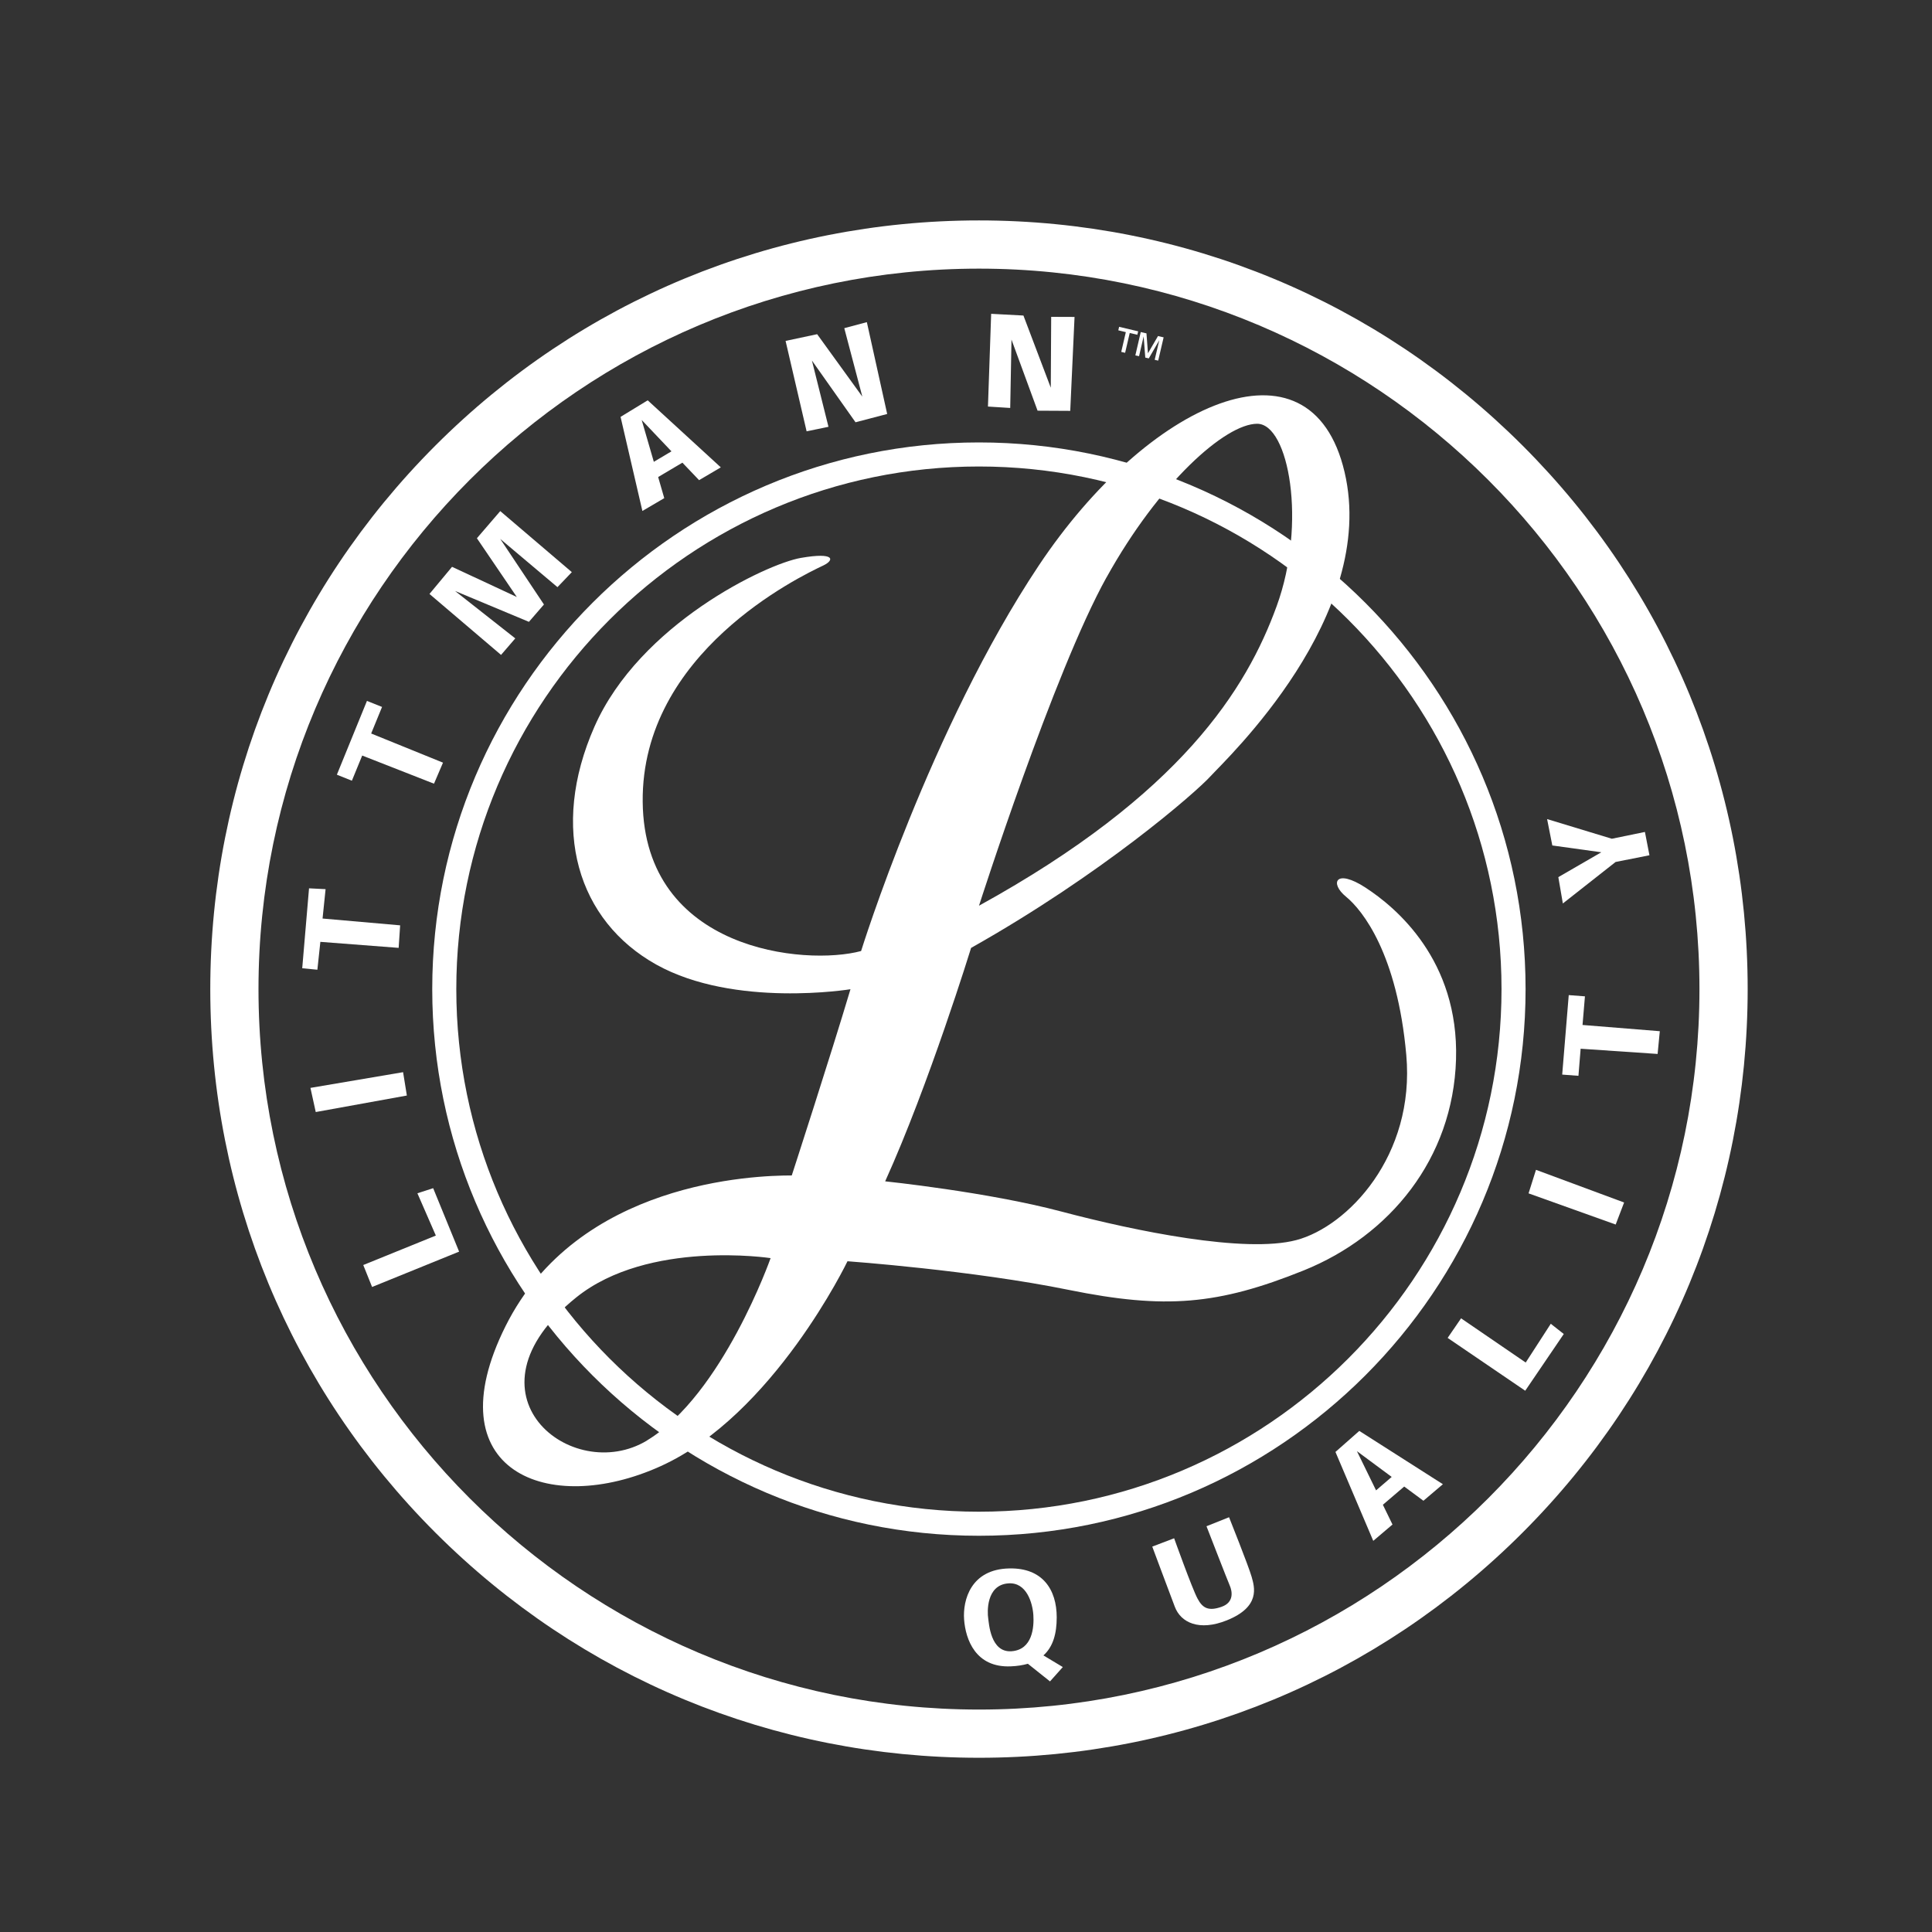
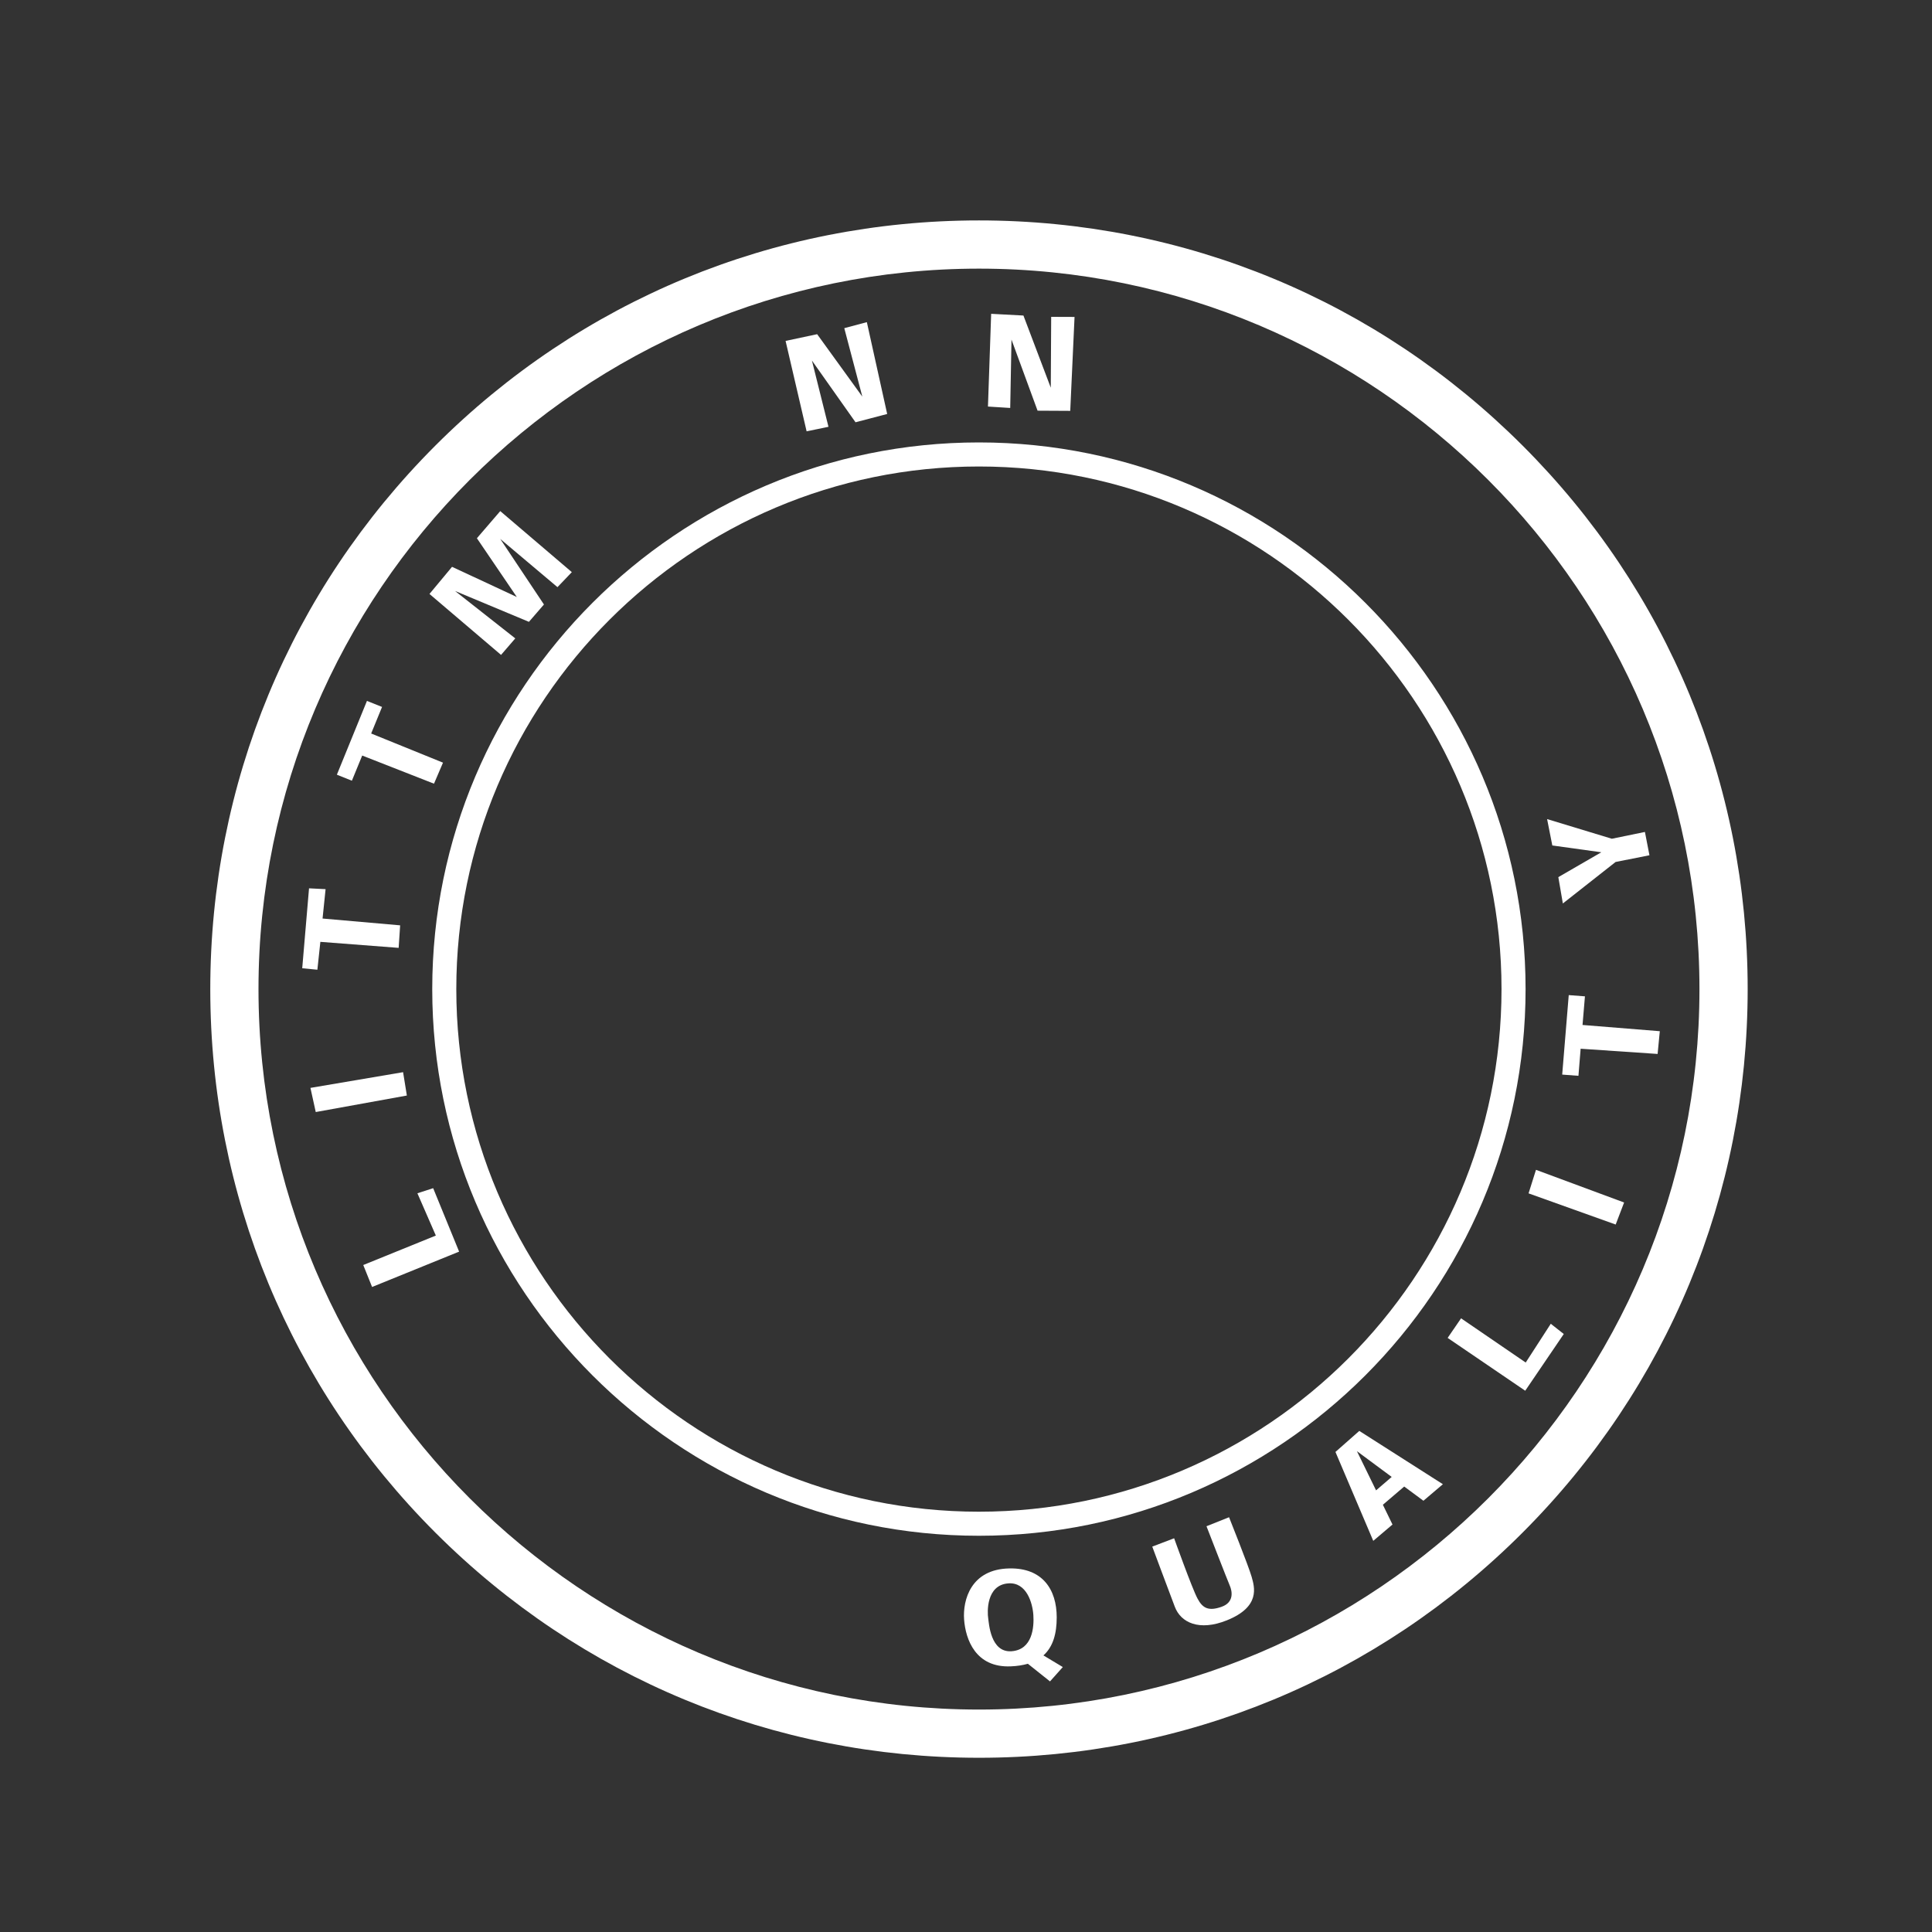
<svg xmlns="http://www.w3.org/2000/svg" width="44" height="44" viewBox="0 0 44 44" fill="none">
  <rect x="0" y="0" width="44" height="44" fill="#333333" stroke="none" />
  <g id="littmann 1">
    <g id="Group">
      <path id="Vector" d="M22.296 40.032C17.62 40.032 13.224 38.211 9.916 34.905C6.611 31.6 4.789 27.203 4.789 22.526C4.789 17.849 6.611 13.454 9.916 10.147C13.222 6.841 17.618 5.02 22.296 5.02C26.973 5.02 31.367 6.841 34.675 10.147C37.983 13.452 39.802 17.849 39.802 22.526C39.802 27.203 37.98 31.598 34.675 34.905C31.369 38.213 26.973 40.032 22.296 40.032ZM22.296 6.118C13.247 6.118 5.887 13.477 5.887 22.526C5.887 31.575 13.247 38.934 22.296 38.934C31.344 38.934 38.704 31.573 38.704 22.526C38.704 13.479 31.342 6.118 22.296 6.118Z" fill="white" />
      <path id="Vector_2" d="M22.294 34.976C15.43 34.976 9.844 29.39 9.844 22.526C9.844 15.662 15.43 10.076 22.294 10.076C29.158 10.076 34.744 15.662 34.744 22.526C34.744 29.39 29.158 34.976 22.294 34.976ZM22.294 10.624C15.731 10.624 10.392 15.963 10.392 22.526C10.392 29.089 15.731 34.428 22.294 34.428C28.857 34.428 34.196 29.089 34.196 22.526C34.196 15.963 28.857 10.624 22.294 10.624Z" fill="white" />
-       <path id="Vector_3" d="M31.101 20.216C30.416 19.771 30.276 20.113 30.655 20.422C31.032 20.73 31.822 21.725 32.027 24.024C32.233 26.322 30.69 27.934 29.523 28.242C28.357 28.55 25.852 28.037 24.172 27.592C22.492 27.146 20.159 26.904 20.159 26.904C21.154 24.709 22.116 21.588 22.116 21.588C25.099 19.908 27.227 18.054 27.569 17.678C27.912 17.301 31.395 14.032 30.621 10.749C29.849 7.467 26.129 9.172 23.659 12.877C21.189 16.582 19.611 21.659 19.611 21.659C18.342 22.001 14.671 21.659 14.637 18.262C14.603 14.865 18.212 13.133 18.753 12.877C19.002 12.758 19.027 12.569 18.239 12.706C17.45 12.843 14.569 14.215 13.539 16.548C12.51 18.881 13.163 20.972 14.945 21.967C16.728 22.962 19.369 22.529 19.369 22.529C18.922 24.028 18.032 26.77 18.032 26.77C17.173 26.77 13.16 26.907 11.514 30.201C9.869 33.495 12.476 34.556 15.048 33.39C17.621 32.223 19.301 28.724 19.301 28.724C19.301 28.724 22.148 28.929 24.343 29.377C26.54 29.822 27.74 29.719 29.694 28.932C31.648 28.142 33.091 26.393 33.16 24.129C33.228 21.864 31.788 20.663 31.103 20.218L31.101 20.216ZM25.2 13.151C26.4 10.989 27.909 9.651 28.631 9.651C29.352 9.651 29.763 11.916 29.076 13.802C28.391 15.687 26.905 18.088 22.296 20.627C22.296 20.627 23.999 15.31 25.2 13.149V13.151ZM14.738 32.805C13.021 33.844 10.396 31.739 13.126 29.546C14.767 28.229 17.55 28.653 17.55 28.653C17.55 28.653 16.454 31.765 14.738 32.803V32.805Z" fill="white" />
      <path id="Vector_4" d="M32.969 30.47L34.736 31.673L35.614 30.381L35.318 30.148L34.747 31.031L33.275 30.024L32.969 30.47Z" fill="white" />
      <path id="Vector_5" d="M8.474 29.31L10.456 28.505L9.865 27.06L9.506 27.176L9.926 28.139L8.273 28.81L8.474 29.31Z" fill="white" />
      <path id="Vector_6" d="M7.07 24.776L9.18 24.418L9.266 24.95L7.191 25.326L7.07 24.776Z" fill="white" />
      <path id="Vector_7" d="M7.038 20.231L6.883 22.051L7.228 22.085L7.296 21.45L9.079 21.587L9.113 21.074L7.346 20.919L7.415 20.25L7.038 20.231Z" fill="white" />
      <path id="Vector_8" d="M10.089 17.369L8.453 16.705L8.701 16.1L8.357 15.963L7.672 17.643L8.014 17.78L8.249 17.207L9.884 17.848L10.089 17.369Z" fill="white" />
      <path id="Vector_9" d="M37.801 23.485L36.041 23.343L36.096 22.691L35.727 22.663L35.578 24.473L35.948 24.501L35.998 23.884L37.751 24.003L37.801 23.485Z" fill="white" />
      <path id="Vector_10" d="M11.411 14.915L9.781 13.527L10.295 12.909L11.77 13.596L10.861 12.258L11.393 11.64L13.023 13.03L12.696 13.372L11.393 12.274L12.388 13.767L12.046 14.162L10.363 13.459L11.735 14.539L11.411 14.915Z" fill="white" />
-       <path id="Vector_11" d="M15.918 10.937L16.416 10.644L14.751 9.117L14.133 9.494L14.63 11.637L15.128 11.345L14.989 10.864L15.541 10.537L15.918 10.932V10.937ZM14.891 10.519L14.614 9.565L15.292 10.279L14.888 10.519H14.891Z" fill="white" />
      <path id="Vector_12" d="M34.981 26.642L36.988 27.386L36.796 27.888L34.812 27.178L34.981 26.642Z" fill="white" />
      <path id="Vector_13" d="M32.423 34.174L32.861 33.802L30.957 32.588L30.414 33.067L31.275 35.092L31.713 34.72L31.494 34.27L31.98 33.855L32.418 34.179L32.423 34.174ZM31.339 33.942L30.903 33.049L31.695 33.636L31.339 33.942Z" fill="white" />
      <path id="Vector_14" d="M18.37 9.823L17.891 7.764L18.61 7.611L19.639 9.033L19.228 7.474L19.742 7.337L20.205 9.428L19.484 9.617L18.491 8.211L18.868 9.72L18.37 9.823Z" fill="white" />
      <path id="Vector_15" d="M22.5 9.259L22.573 7.147L23.308 7.186L23.931 8.83L23.94 7.216L24.472 7.218L24.374 9.357L23.63 9.353L23.036 7.734L23.007 9.291L22.5 9.259Z" fill="white" />
      <path id="Vector_16" d="M35.593 20.576L35.49 19.976L36.469 19.41L35.353 19.255L35.234 18.654L36.709 19.102L37.462 18.947L37.565 19.478L36.794 19.631L35.593 20.576Z" fill="white" />
      <path id="Vector_17" d="M27.938 36.903C28.71 36.594 28.573 36.149 28.504 35.907C28.436 35.668 27.991 34.554 27.991 34.554L27.477 34.759C27.477 34.759 27.956 35.994 28.009 36.115C28.061 36.236 28.112 36.492 27.82 36.594C27.527 36.697 27.39 36.629 27.272 36.405C27.151 36.181 26.74 35.033 26.74 35.033L26.242 35.223C26.242 35.223 26.619 36.234 26.756 36.594C26.893 36.955 27.311 37.154 27.938 36.903Z" fill="white" />
      <path id="Vector_18" d="M23.762 37.702C23.986 37.503 24.066 37.199 24.066 36.834C24.066 36.2 23.742 35.704 22.986 35.72C22.112 35.736 21.923 36.439 21.957 36.887C21.991 37.332 22.215 37.985 23.021 37.95C23.169 37.944 23.297 37.923 23.409 37.891L23.913 38.293L24.205 37.966L23.765 37.702H23.762ZM23.037 37.606C22.557 37.64 22.523 36.971 22.505 36.85C22.486 36.729 22.452 36.094 22.968 36.06C23.379 36.033 23.516 36.505 23.534 36.782C23.552 37.056 23.516 37.571 23.037 37.606Z" fill="white" />
-       <path id="Vector_19" d="M25.535 8.016L25.64 7.564L25.469 7.523L25.487 7.443L25.921 7.546L25.902 7.624L25.729 7.583L25.624 8.035L25.535 8.014V8.016ZM25.857 8.092L25.98 7.562L26.11 7.592L26.144 8.046L26.373 7.653L26.501 7.683L26.377 8.213L26.297 8.194L26.402 7.749L26.163 8.162L26.083 8.144L26.046 7.66L25.941 8.112L25.859 8.094L25.857 8.092Z" fill="white" />
    </g>
  </g>
</svg>